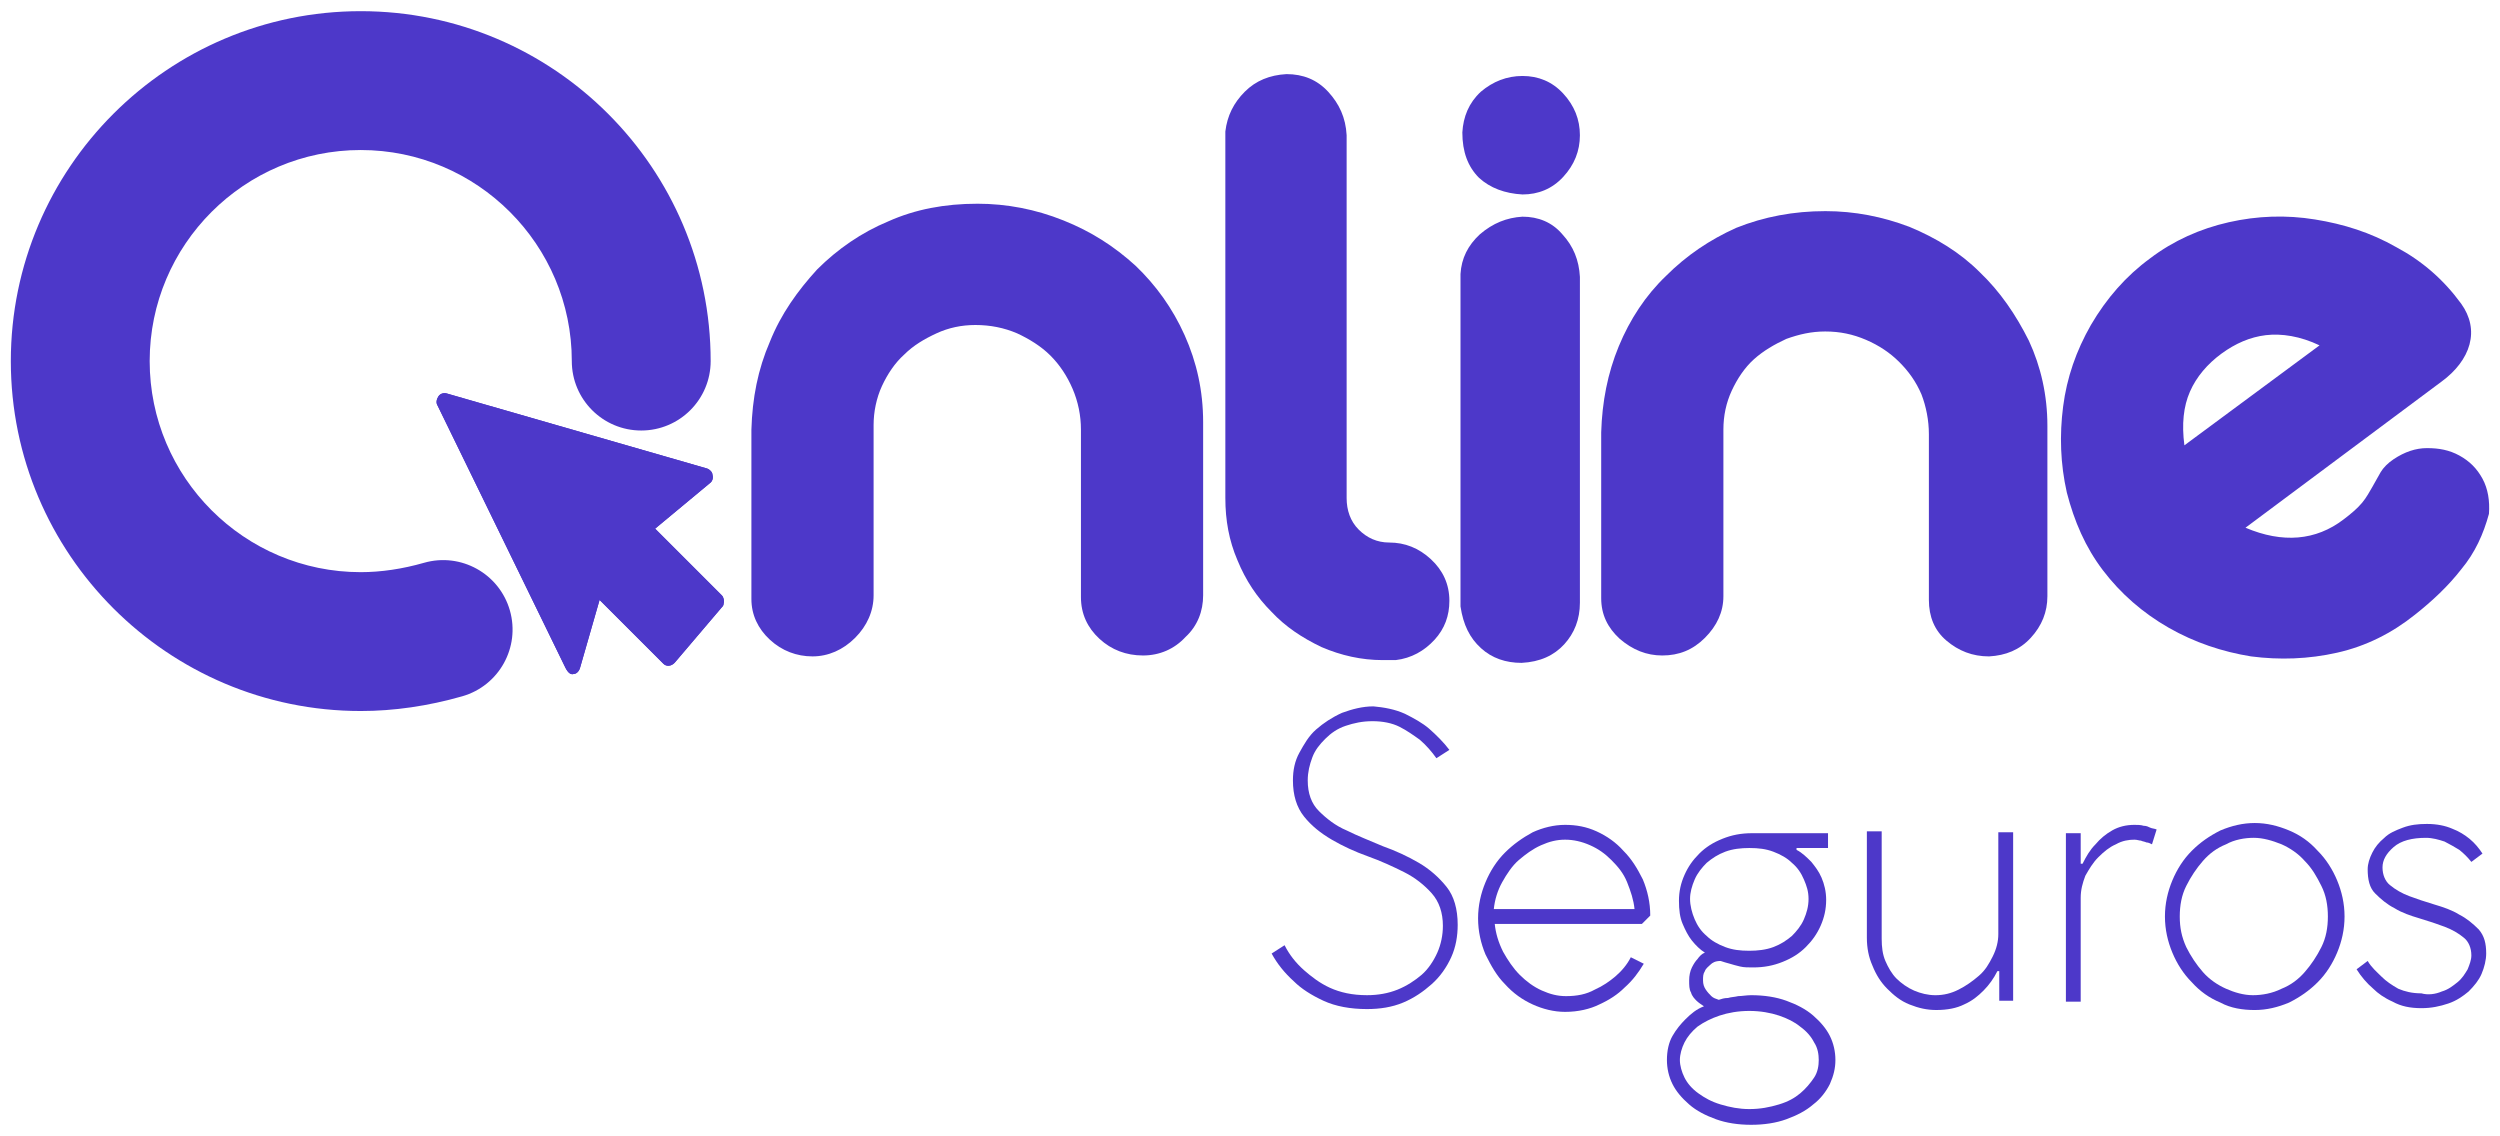
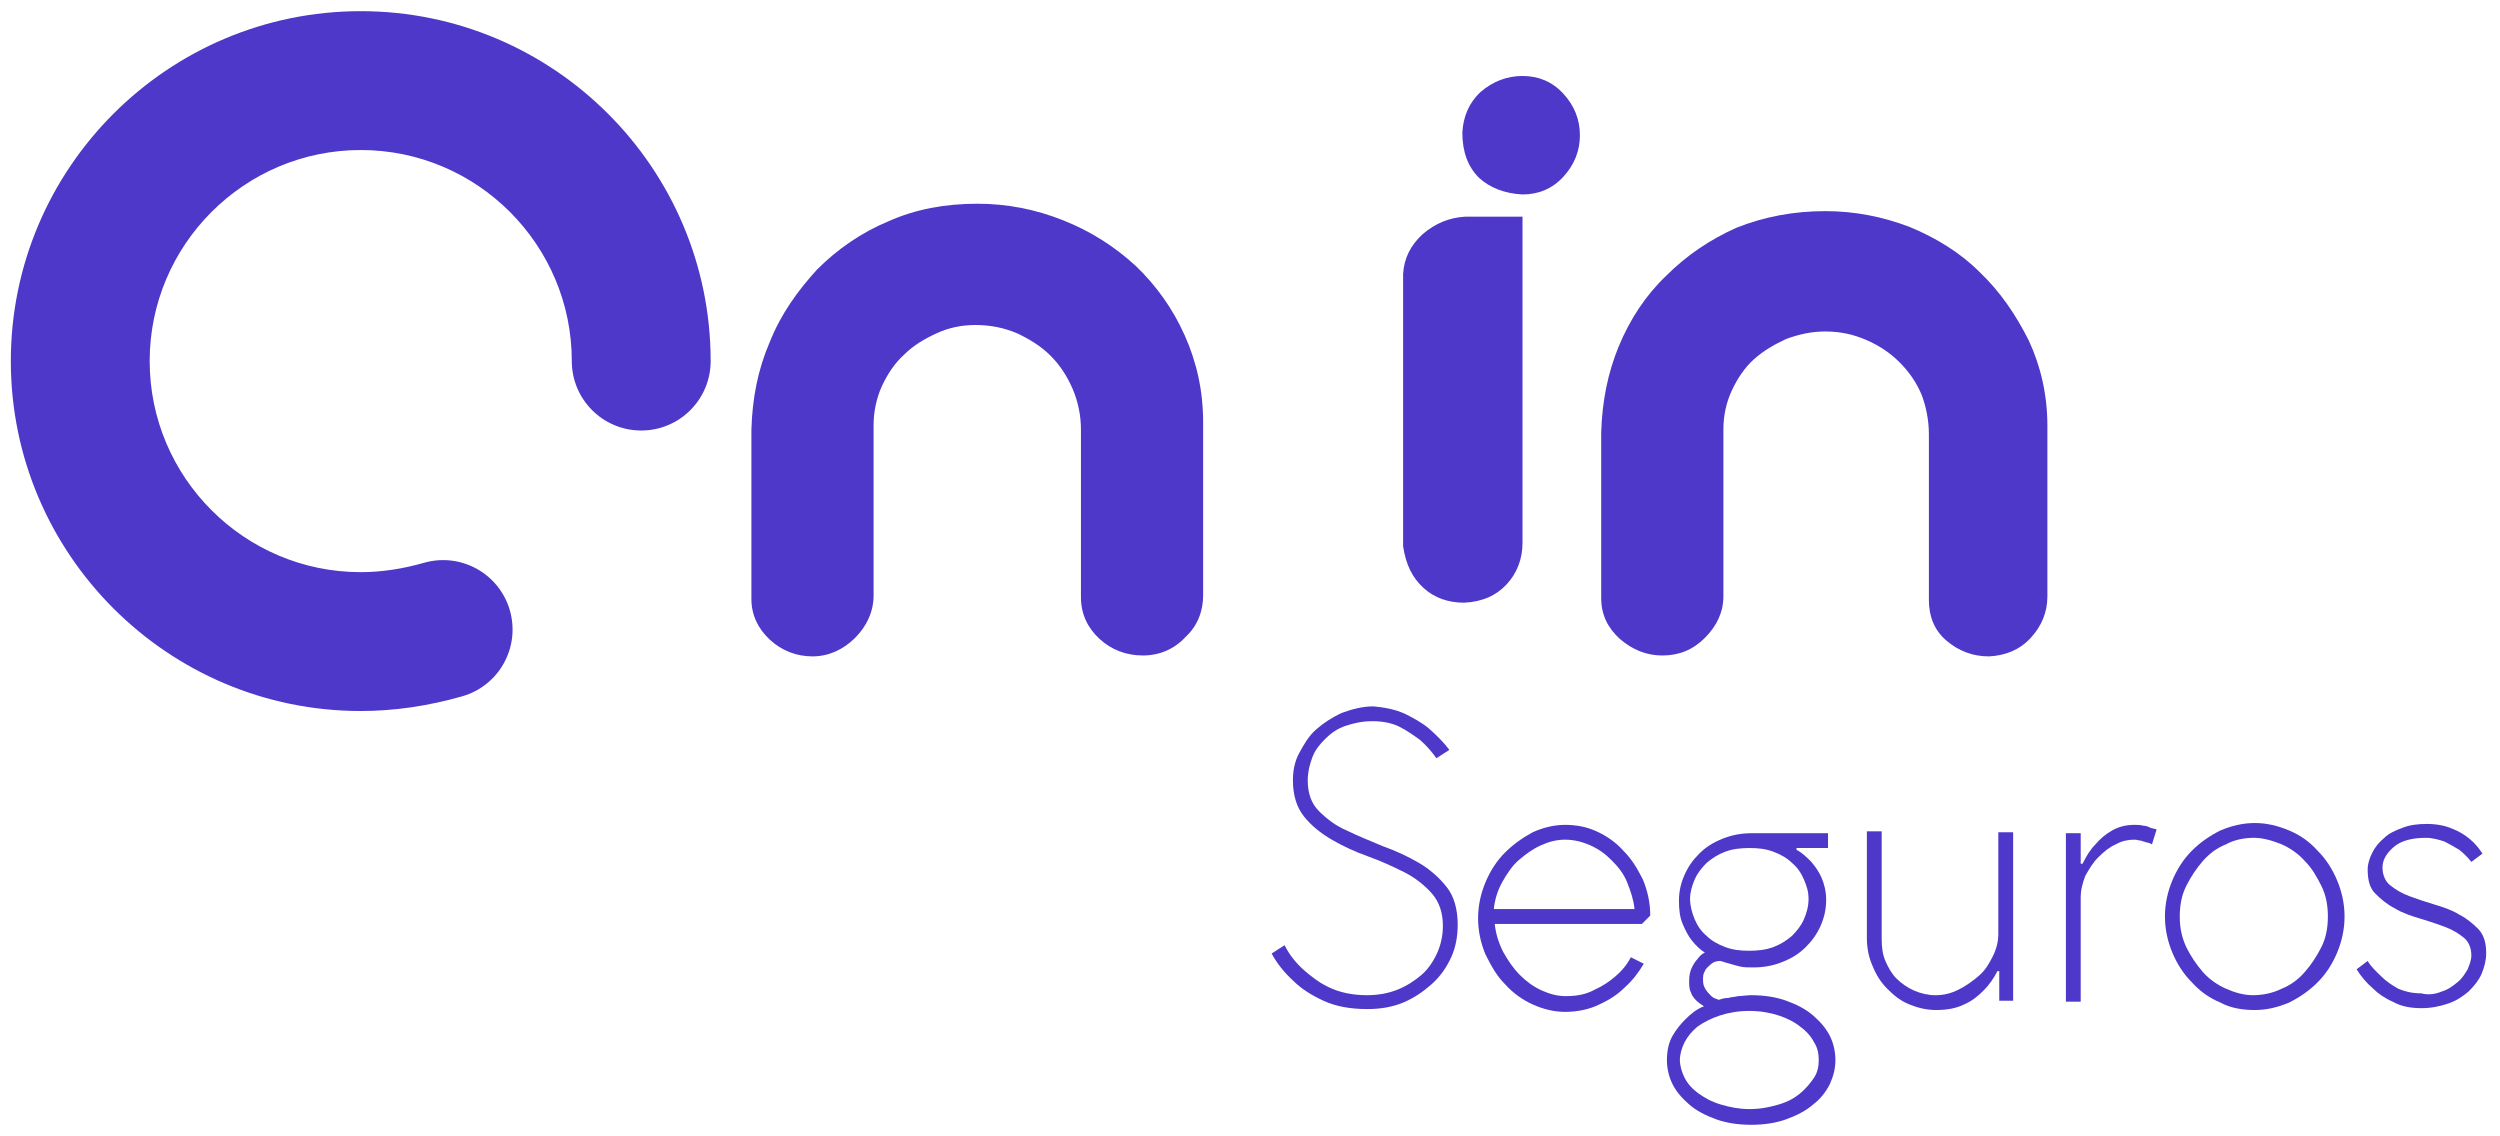
<svg xmlns="http://www.w3.org/2000/svg" id="Capa_1" data-name="Capa 1" viewBox="0 0 500 227.195">
  <defs>
    <style>
      .cls-1 {
        fill: #4d38c9;
      }
    </style>
  </defs>
  <path class="cls-1" d="M195.453,40.743c5.925,0,11.664,1.113,17.218,3.335,5.554,2.219,10.183,5.184,14.443,9.07,4.071,3.89,7.406,8.519,9.81,13.886,2.407,5.371,3.703,11.108,3.703,17.405v34.622c0,3.146-1.109,6.109-3.517,8.331-2.22,2.406-5.184,3.703-8.517,3.703-3.33,0-6.295-1.114-8.701-3.334-2.407-2.22-3.703-4.997-3.703-8.331v-33.512c0-2.777-.556-5.554-1.665-8.146-1.112-2.59-2.594-4.814-4.445-6.665-1.851-1.851-4.256-3.33-6.663-4.443-2.594-1.111-5.371-1.664-8.331-1.664-2.777,0-5.371.553-7.775,1.664-2.407,1.113-4.629,2.409-6.48,4.261-1.851,1.664-3.333,3.885-4.445,6.293-1.109,2.406-1.665,5.184-1.665,7.775v34.069c0,3.146-1.296,6.109-3.703,8.514-2.408,2.406-5.371,3.703-8.518,3.703-3.146,0-6.11-1.108-8.515-3.33-2.407-2.224-3.703-5.001-3.703-8.149v-33.88c.184-6.295,1.296-12.034,3.703-17.588,2.221-5.554,5.554-10.183,9.441-14.439,4.073-4.075,8.888-7.406,14.255-9.63,5.368-2.405,11.293-3.517,17.773-3.517" />
  <path class="cls-1" d="M72.149,142.202c-38.59,0-69.984-31.396-69.984-69.985C2.165,33.629,33.56,2.234,72.149,2.234c38.589,0,69.983,31.395,69.983,69.983,0,7.669-6.217,13.886-13.886,13.886s-13.886-6.217-13.886-13.886c0-23.276-18.936-42.212-42.212-42.212-23.276,0-42.213,18.936-42.213,42.212,0,23.276,18.936,42.214,42.213,42.214,4.054,0,8.313-.63,12.66-1.873,7.369-2.108,15.059,2.16,17.168,9.532,2.108,7.375-2.16,15.061-9.533,17.169-6.83,1.953-13.658,2.944-20.295,2.944Z" />
-   <path class="cls-1" d="M114.732,134.797c.555,0,1.111-.559,1.296-1.296l3.887-13.515,12.776,12.772c.555.555,1.481.555,2.219-.183l9.444-11.108c.185-.188.369-.371.369-.743.186-.553,0-1.296-.369-1.663l-13.331-13.331,10.924-9.075c.555-.37.74-1.108.555-1.664,0-.557-.555-1.113-1.113-1.296l-52.023-14.998c-.555-.184-1.296,0-1.668.557-.368.556-.553,1.295-.184,1.851l25.55,52.395c.553,1.108,1.111,1.481,1.666,1.297" />
-   <path class="cls-1" d="M114.732,134.797c.555,0,1.111-.559,1.296-1.296l3.887-13.515,12.776,12.772c.555.555,1.481.555,2.219-.183l9.444-11.108c.185-.188.369-.371.369-.743.186-.553,0-1.296-.369-1.663l-13.331-13.331,10.924-9.075c.555-.37.74-1.108.555-1.664,0-.557-.555-1.113-1.113-1.296l-52.023-14.998c-.555-.184-1.296,0-1.668.557-.368.556-.553,1.295-.184,1.851l25.55,52.395c.553,1.108,1.111,1.481,1.666,1.297Z" />
  <path class="cls-1" d="M280.988,142.758c1.851.926,3.518,1.851,4.815,2.961,1.481,1.296,2.961,2.777,4.073,4.256l-2.593,1.669c-.926-1.296-2.036-2.595-3.332-3.703-1.296-.926-2.593-1.851-4.074-2.595-1.481-.738-3.332-1.108-5.37-1.108-2.036,0-3.703.371-5.368.926-1.667.555-2.963,1.481-4.073,2.591-1.11,1.112-2.036,2.22-2.593,3.703-.555,1.483-.926,2.963-.926,4.629,0,2.593.741,4.629,2.222,6.111,1.481,1.481,3.332,2.961,5.554,3.887,2.22,1.11,4.629,2.036,7.221,3.148,2.591.926,4.999,2.034,7.219,3.332,2.222,1.296,4.073,2.961,5.554,4.813,1.483,1.851,2.222,4.444,2.222,7.592,0,2.222-.371,4.442-1.296,6.48-.926,2.034-2.22,3.885-3.887,5.368-1.667,1.483-3.518,2.777-5.739,3.703-2.222.926-4.629,1.295-7.221,1.295-3.332,0-6.295-.553-8.702-1.663-2.406-1.114-4.442-2.408-5.925-3.891-1.851-1.663-3.332-3.515-4.442-5.554l2.591-1.663c.926,1.851,2.222,3.515,3.889,4.997,1.481,1.295,3.148,2.593,5.184,3.518,2.036.926,4.444,1.479,7.406,1.479,2.222,0,4.258-.369,6.109-1.108,1.851-.743,3.518-1.851,4.815-2.963,1.295-1.11,2.406-2.777,3.146-4.442.741-1.669,1.112-3.52,1.112-5.372,0-2.589-.741-4.811-2.222-6.48-1.481-1.663-3.332-3.146-5.554-4.256-2.222-1.11-4.629-2.224-7.221-3.15-2.591-.926-4.997-2.034-7.219-3.33-2.222-1.298-4.073-2.777-5.554-4.629-1.481-1.851-2.222-4.258-2.222-7.221,0-2.036.371-3.887,1.296-5.554.926-1.665,1.851-3.334,3.332-4.629s3.148-2.408,5.184-3.334c2.038-.738,4.074-1.295,6.295-1.295,2.036.187,4.258.558,6.294,1.484" />
  <path class="cls-1" d="M300.612,190.34c.926,1.663,2.04,3.332,3.334,4.629,1.295,1.293,2.777,2.406,4.444,3.144,1.667.743,3.148,1.114,4.813,1.114,2.22,0,4.072-.371,5.741-1.296,1.665-.743,2.96-1.669,4.073-2.595,1.295-1.108,2.406-2.406,3.146-3.885l2.593,1.296c-1.11,1.851-2.224,3.332-3.887,4.811-1.296,1.298-2.965,2.406-4.999,3.332-1.851.926-4.258,1.485-6.851,1.485-2.224,0-4.444-.559-6.48-1.485-2.036-.926-3.887-2.218-5.554-4.07-1.667-1.667-2.777-3.703-3.887-5.925-.926-2.222-1.483-4.629-1.483-7.223,0-2.589.557-4.999,1.483-7.218.926-2.222,2.22-4.262,3.887-5.925,1.667-1.669,3.518-2.965,5.554-4.074,2.036-.926,4.256-1.481,6.48-1.481,2.222,0,4.256.371,6.295,1.296,2.036.926,3.887,2.218,5.366,3.887,1.669,1.667,2.777,3.518,3.891,5.737.926,2.222,1.481,4.629,1.481,7.223l-1.669,1.667h-29.434c.184,1.851.738,3.703,1.663,5.554M308.206,169.049c-1.667.738-3.148,1.851-4.444,2.961-1.298,1.108-2.406,2.777-3.332,4.444-.926,1.663-1.481,3.515-1.669,5.366h28.144c-.184-1.851-.743-3.515-1.481-5.366-.743-1.851-1.852-3.148-3.148-4.444-1.298-1.298-2.595-2.224-4.258-2.961-1.669-.741-3.336-1.114-4.999-1.114-1.667 0-3.149.373-4.813,1.114" />
  <path class="cls-1" d="M342.084,192.929c-.371.371-.926.743-1.108,1.296-.371.555-.371,1.112-.371,1.851,0,.743.183,1.298.553,1.851.372.555.743.926,1.11,1.298.371.371.926.553,1.485.74.555-.186,1.108-.369,1.852-.369.555-.188,1.293-.188,2.034-.371.743,0,1.669-.186,2.595-.186,2.589,0,4.995.369,7.035,1.112,2.036.74,3.885,1.665,5.37,2.96,1.481,1.296,2.589,2.595,3.332,4.074.74,1.481,1.108,3.15,1.108,4.815s-.369,3.146-1.108,4.815c-.743,1.479-1.852,2.96-3.332,4.074-1.485,1.295-3.336,2.22-5.37,2.96-2.036.743-4.446,1.112-7.035,1.112-2.595,0-4.999-.369-7.039-1.112-2.036-.74-3.887-1.665-5.366-2.96-1.481-1.296-2.595-2.595-3.332-4.074-.743-1.481-1.114-3.15-1.114-4.815,0-1.851.371-3.517,1.114-4.815.738-1.296,1.663-2.405,2.589-3.33,1.114-1.112,2.222-2.038,3.703-2.595-.555-.369-1.108-.738-1.481-1.108-.371-.373-.926-.926-1.108-1.669-.371-.555-.371-1.481-.371-2.406s.183-1.851.553-2.591c.372-.74.743-1.295,1.11-1.665.371-.555.926-1.112,1.485-1.298-.926-.553-1.852-1.479-2.595-2.405-.741-.926-1.296-2.038-1.852-3.332-.553-1.296-.741-2.777-.741-4.629s.371-3.52,1.114-5.186c.738-1.665,1.663-2.963,2.96-4.26,1.296-1.295,2.777-2.22,4.629-2.96,1.852-.743,3.703-1.112,5.925-1.112h15.184v2.963h-6.297v.371c1.114.555,2.04,1.481,2.965,2.406.738.926,1.481,1.851,2.034,3.148.555,1.295.926,2.777.926,4.441,0,1.851-.371,3.52-1.108,5.186-.743,1.665-1.669,2.963-2.965,4.26-1.296,1.295-2.777,2.22-4.629,2.96-1.852.743-3.703,1.112-5.925,1.112-.926,0-1.852,0-2.589-.186-.743-.183-1.481-.371-2.04-.553-.738-.186-1.293-.373-1.852-.555-1.11-0-1.664.368-2.036.737M362.822,208.483c-.555-1.112-1.481-2.224-2.777-3.15-1.114-.926-2.595-1.665-4.258-2.222-1.669-.555-3.703-.926-5.925-.926-2.224,0-4.258.371-5.927.926-1.667.557-3.148,1.296-4.444,2.222-1.11.926-2.036,2.038-2.589,3.15-.555,1.108-.926,2.405-.926,3.517s.371,2.408.926,3.517c.553,1.112,1.479,2.224,2.777,3.15,1.296.926,2.589,1.665,4.441,2.222,1.852.555,3.703.926,5.742.926,2.222,0,4.074-.371,5.925-.926,1.852-.557,3.144-1.296,4.258-2.222,1.108-.926,2.034-2.038,2.777-3.15.738-1.108.926-2.405.926-3.517s-.188-2.408-.925-3.517M360.783,175.897c-.555-1.295-1.293-2.408-2.406-3.334-.926-.926-2.222-1.663-3.703-2.22-1.481-.557-2.96-.74-4.811-.74-1.669,0-3.332.183-4.817.74-1.481.557-2.589,1.295-3.703,2.22-.926.926-1.852,2.04-2.406,3.334s-.926,2.591-.926,3.889c0,1.296.371,2.777.926,4.074.555,1.295,1.296,2.406,2.406,3.332.926.926,2.222,1.665,3.703,2.222,1.485.555,2.965.738,4.817.738,1.663,0,3.33-.183,4.811-.738,1.481-.557,2.595-1.296,3.703-2.222.926-.926,1.852-2.038,2.406-3.332.559-1.296.926-2.595.926-4.074,0-1.481-.367-2.595-.926-3.889" />
  <path class="cls-1" d="M399.851,200.336v-6.111h-.371c-.743,1.483-1.669,2.777-2.777,3.889-1.112,1.11-2.222,2.036-3.889,2.777-1.483.74-3.334,1.11-5.554,1.11-1.852,0-3.517-.371-5.368-1.11-1.852-.741-3.148-1.851-4.446-3.146-1.295-1.298-2.22-2.777-2.96-4.629-.743-1.669-1.112-3.52-1.112-5.554v-21.291h2.963v21.474c0,1.669.183,3.148.74,4.446.557,1.295,1.295,2.591,2.22,3.517.926.926,2.224,1.851,3.52,2.406,1.296.557,2.777.926,4.258.926,1.667,0,3.148-.369,4.629-1.112,1.479-.74,2.777-1.665,4.074-2.777,1.296-1.108,2.034-2.406,2.777-3.885.74-1.483,1.108-2.963,1.108-4.446v-20.366h2.965v33.696h-2.778v.186Z" />
  <path class="cls-1" d="M423.178,168.862c-1.296.555-2.408,1.481-3.517,2.591-1.112,1.112-1.852,2.406-2.595,3.703-.555,1.481-.926,2.777-.926,4.444v20.736h-2.96v-33.696h2.96v6.111h.371c.741-1.483,1.481-2.777,2.593-3.889.926-1.112,2.036-2.038,3.334-2.777,1.295-.74,2.777-1.112,4.442-1.112.555,0,1.295,0,1.852.186.555,0,.926.186,1.295.369.371.186.926.186,1.296.371l-.926,2.963c-.371-.186-.739-.371-1.11-.371-.369-.186-.741-.186-1.112-.369-.369,0-.739-.186-1.295-.186-1.113-0-2.409.186-3.703.926" />
  <path class="cls-1" d="M444.097,200.523c-2.22-.926-4.072-2.222-5.737-4.074-1.669-1.669-2.963-3.703-3.889-5.925-.926-2.224-1.483-4.629-1.483-7.223,0-2.589.557-4.996,1.483-7.218s2.22-4.258,3.889-5.925c1.665-1.669,3.517-2.961,5.737-4.075,2.224-.926,4.446-1.479,6.852-1.479,2.405,0,4.629.553,6.851,1.479s4.073,2.224,5.737,4.075c1.669,1.667,2.965,3.703,3.891,5.925.926,2.222,1.481,4.629,1.481,7.218,0,2.595-.555,4.999-1.481,7.223-.926,2.222-2.222,4.256-3.891,5.925-1.663,1.663-3.515,2.96-5.737,4.074-2.222.926-4.446,1.481-6.851,1.481-2.406-0-4.813-.371-6.852-1.481M456.319,197.746c1.852-.741,3.332-1.851,4.629-3.336,1.295-1.481,2.406-3.144,3.332-4.996.926-1.851,1.296-3.891,1.296-6.113,0-2.218-.371-4.258-1.296-6.109-.926-1.851-1.852-3.515-3.332-4.999-1.296-1.481-2.965-2.589-4.629-3.332-1.852-.738-3.703-1.296-5.554-1.296s-3.891.371-5.554,1.296c-1.852.743-3.334,1.851-4.629,3.332-1.296,1.485-2.408,3.148-3.334,4.999-.926,1.851-1.295,3.891-1.295,6.109,0,2.222.369,4.074,1.295,6.113.926,1.851,2.038,3.515,3.334,4.996,1.295,1.485,2.961,2.595,4.629,3.336,1.663.738,3.515,1.293,5.366,1.293,1.852,0,3.891-.367,5.742-1.293" />
  <path class="cls-1" d="M488.346,198.301c1.296-.371,2.222-1.114,3.148-1.851.926-.741,1.481-1.667,2.038-2.593.369-.926.74-1.851.74-2.777,0-1.481-.555-2.777-1.481-3.518-1.11-.926-2.406-1.665-3.887-2.22-1.483-.557-3.148-1.114-4.999-1.667-1.852-.555-3.518-1.11-4.999-2.036-1.481-.741-2.777-1.851-3.887-2.965-1.112-1.108-1.483-2.777-1.483-4.811,0-1.112.371-2.222.926-3.332.557-1.114,1.296-2.04,2.408-2.965.926-.926,2.22-1.479,3.703-2.034,1.481-.555,2.961-.743,4.813-.743,2.036,0,3.703.373,4.999.926,1.481.557,2.591,1.298,3.517,2.04,1.112.926,1.852,1.851,2.593,2.961l-2.222,1.667c-.74-.926-1.481-1.667-2.406-2.408-.926-.557-1.852-1.11-2.961-1.665-1.112-.371-2.408-.743-3.703-.743-2.777,0-4.999.557-6.48,1.851-1.483,1.298-2.222,2.595-2.222,4.075,0,1.479.555,2.777,1.481,3.518,1.11.926,2.406,1.663,3.887,2.22,1.483.557,3.148,1.112,4.999,1.667,1.852.553,3.518,1.11,4.999,2.036,1.481.741,2.777,1.851,3.887,2.963,1.112,1.296,1.483,2.777,1.483,4.811,0,1.298-.371,2.777-.926,4.075-.557,1.296-1.483,2.405-2.593,3.518-1.11.926-2.406,1.851-4.074,2.406-1.665.555-3.332.926-5.368.926-2.222,0-4.074-.371-5.741-1.296-1.665-.741-2.961-1.667-3.887-2.593-1.296-1.11-2.406-2.408-3.332-3.887l2.22-1.667c.741,1.295,1.852,2.22,2.777,3.146s2.038,1.669,3.334,2.408c1.295.557,2.777.926,4.629.926,1.295.369,2.778.187,4.072-.368" />
-   <path class="cls-1" d="M257.292,14.823c3.332,0,6.109,1.113,8.331,3.517,2.22,2.407,3.515,5.185,3.703,8.704v72.576c0,2.406.738,4.629,2.406,6.293,1.665,1.668,3.703,2.594,6.109,2.594,3.148,0,5.925,1.109,8.331,3.33,2.405,2.224,3.703,5.001,3.703,8.331,0,2.963-.926,5.554-2.961,7.778-2.04,2.222-4.629,3.703-7.776,4.074h-2.595c-4.256,0-8.331-.926-12.217-2.595-3.889-1.851-7.223-4.074-10-7.033-2.96-2.963-5.182-6.297-6.848-10.37-1.667-3.888-2.409-7.961-2.409-12.402V26.302c.373-3.148,1.668-5.738,3.891-7.962,2.22-2.221,4.997-3.33,8.331-3.518" />
-   <path class="cls-1" d="M304.503,15.195c3.146,0,5.923,1.11,8.143,3.517,2.224,2.406,3.334,5.184,3.334,8.331,0,3.147-1.11,5.924-3.334,8.331-2.22,2.406-4.997,3.517-8.143,3.517-3.518-.185-6.48-1.296-8.702-3.332-2.222-2.222-3.332-5.185-3.332-9.073.184-3.147,1.295-5.924,3.703-8.146,2.406-2.037,5.183-3.147,8.331-3.147M304.503,43.336c3.146,0,5.923,1.111,7.961,3.517,2.222,2.407,3.332,5.185,3.517,8.517v65.169c0,3.334-1.11,6.111-3.146,8.331-2.04,2.222-4.817,3.518-8.519,3.703-3.146,0-5.923-.926-8.143-2.961-2.222-2.036-3.518-4.629-4.074-8.331V54.815c.183-3.148,1.481-5.74,3.885-7.962,2.594-2.221,5.372-3.332,8.52-3.518" />
+   <path class="cls-1" d="M304.503,15.195c3.146,0,5.923,1.11,8.143,3.517,2.224,2.406,3.334,5.184,3.334,8.331,0,3.147-1.11,5.924-3.334,8.331-2.22,2.406-4.997,3.517-8.143,3.517-3.518-.185-6.48-1.296-8.702-3.332-2.222-2.222-3.332-5.185-3.332-9.073.184-3.147,1.295-5.924,3.703-8.146,2.406-2.037,5.183-3.147,8.331-3.147M304.503,43.336v65.169c0,3.334-1.11,6.111-3.146,8.331-2.04,2.222-4.817,3.518-8.519,3.703-3.146,0-5.923-.926-8.143-2.961-2.222-2.036-3.518-4.629-4.074-8.331V54.815c.183-3.148,1.481-5.74,3.885-7.962,2.594-2.221,5.372-3.332,8.52-3.518" />
  <path class="cls-1" d="M365.045,42.226c5.921,0,11.475,1.111,16.847,3.146,5.37,2.221,10.183,5.186,14.068,9.074,4.074,3.886,7.223,8.515,9.816,13.7,2.406,5.185,3.703,10.921,3.703,17.032v34.068c0,3.148-1.114,5.925-3.336,8.331-2.218,2.405-4.995,3.518-8.331,3.703-3.332,0-6.109-1.11-8.514-3.15-2.406-2.034-3.52-4.811-3.52-8.143v-33.141c0-2.777-.555-5.554-1.481-7.961-1.108-2.595-2.589-4.629-4.441-6.48-1.852-1.851-4.073-3.333-6.668-4.446-2.589-1.108-5.182-1.664-8.143-1.664-2.777,0-5.187.556-7.776,1.482-2.406,1.108-4.629,2.406-6.48,4.073-1.852,1.664-3.332,3.888-4.446,6.293-1.108,2.407-1.663,5.001-1.663,7.778v33.325c0,3.148-1.296,5.925-3.703,8.331-2.41,2.405-5.187,3.518-8.52,3.518-3.148,0-5.925-1.114-8.514-3.336-2.406-2.218-3.703-4.811-3.703-8.143v-33.143c.183-6.107,1.296-11.847,3.515-17.216,2.222-5.371,5.372-10.183,9.445-14.071,4.073-4.073,8.702-7.22,14.068-9.627,5.555-2.222,11.482-3.333,17.777-3.333" />
-   <path class="cls-1" d="M430.027,51.668c4.629-3.519,10-5.927,15.737-7.222,5.741-1.295,11.479-1.482,17.22-.556,5.741.926,11.108,2.595,16.292,5.554,5.186,2.777,9.441,6.48,12.96,11.296,1.852,2.59,2.408,5.367,1.665,8.144-.74,2.777-2.777,5.372-5.554,7.406l-39.249,29.253c7.406,3.147,14.072,2.594,19.626-1.664,1.479-1.113,2.777-2.222,3.703-3.333.926-1.113,1.479-2.221,2.034-3.147.557-.926,1.112-2.039,1.669-2.964.553-.926,1.479-1.851,2.591-2.59,2.22-1.482,4.442-2.222,6.666-2.222,2.405,0,4.442.371,6.48,1.479,2.034,1.113,3.517,2.595,4.629,4.629,1.108,2.039,1.479,4.446,1.295,7.036-1.112,4.073-2.777,7.775-5.554,11.108-2.593,3.335-5.741,6.296-9.257,9.074-4.629,3.703-9.812,6.295-15.553,7.588-5.739,1.296-11.479,1.485-17.216.743-5.741-.926-11.295-2.777-16.48-5.739-5.184-2.965-9.626-6.851-13.142-11.479-3.52-4.629-5.741-9.813-7.223-15.554-1.295-5.737-1.481-11.478-.74-17.216.74-5.74,2.591-11.108,5.554-16.292,3.148-5.372,7.037-9.813,11.848-13.331M463.909,69.071c-3.889-1.851-7.592-2.408-10.74-2.039-3.146.372-6.109,1.669-8.887,3.703-2.777,2.039-4.999,4.629-6.294,7.593-1.296,2.962-1.665,6.48-1.112,10.739l27.032-19.996Z" />
</svg>